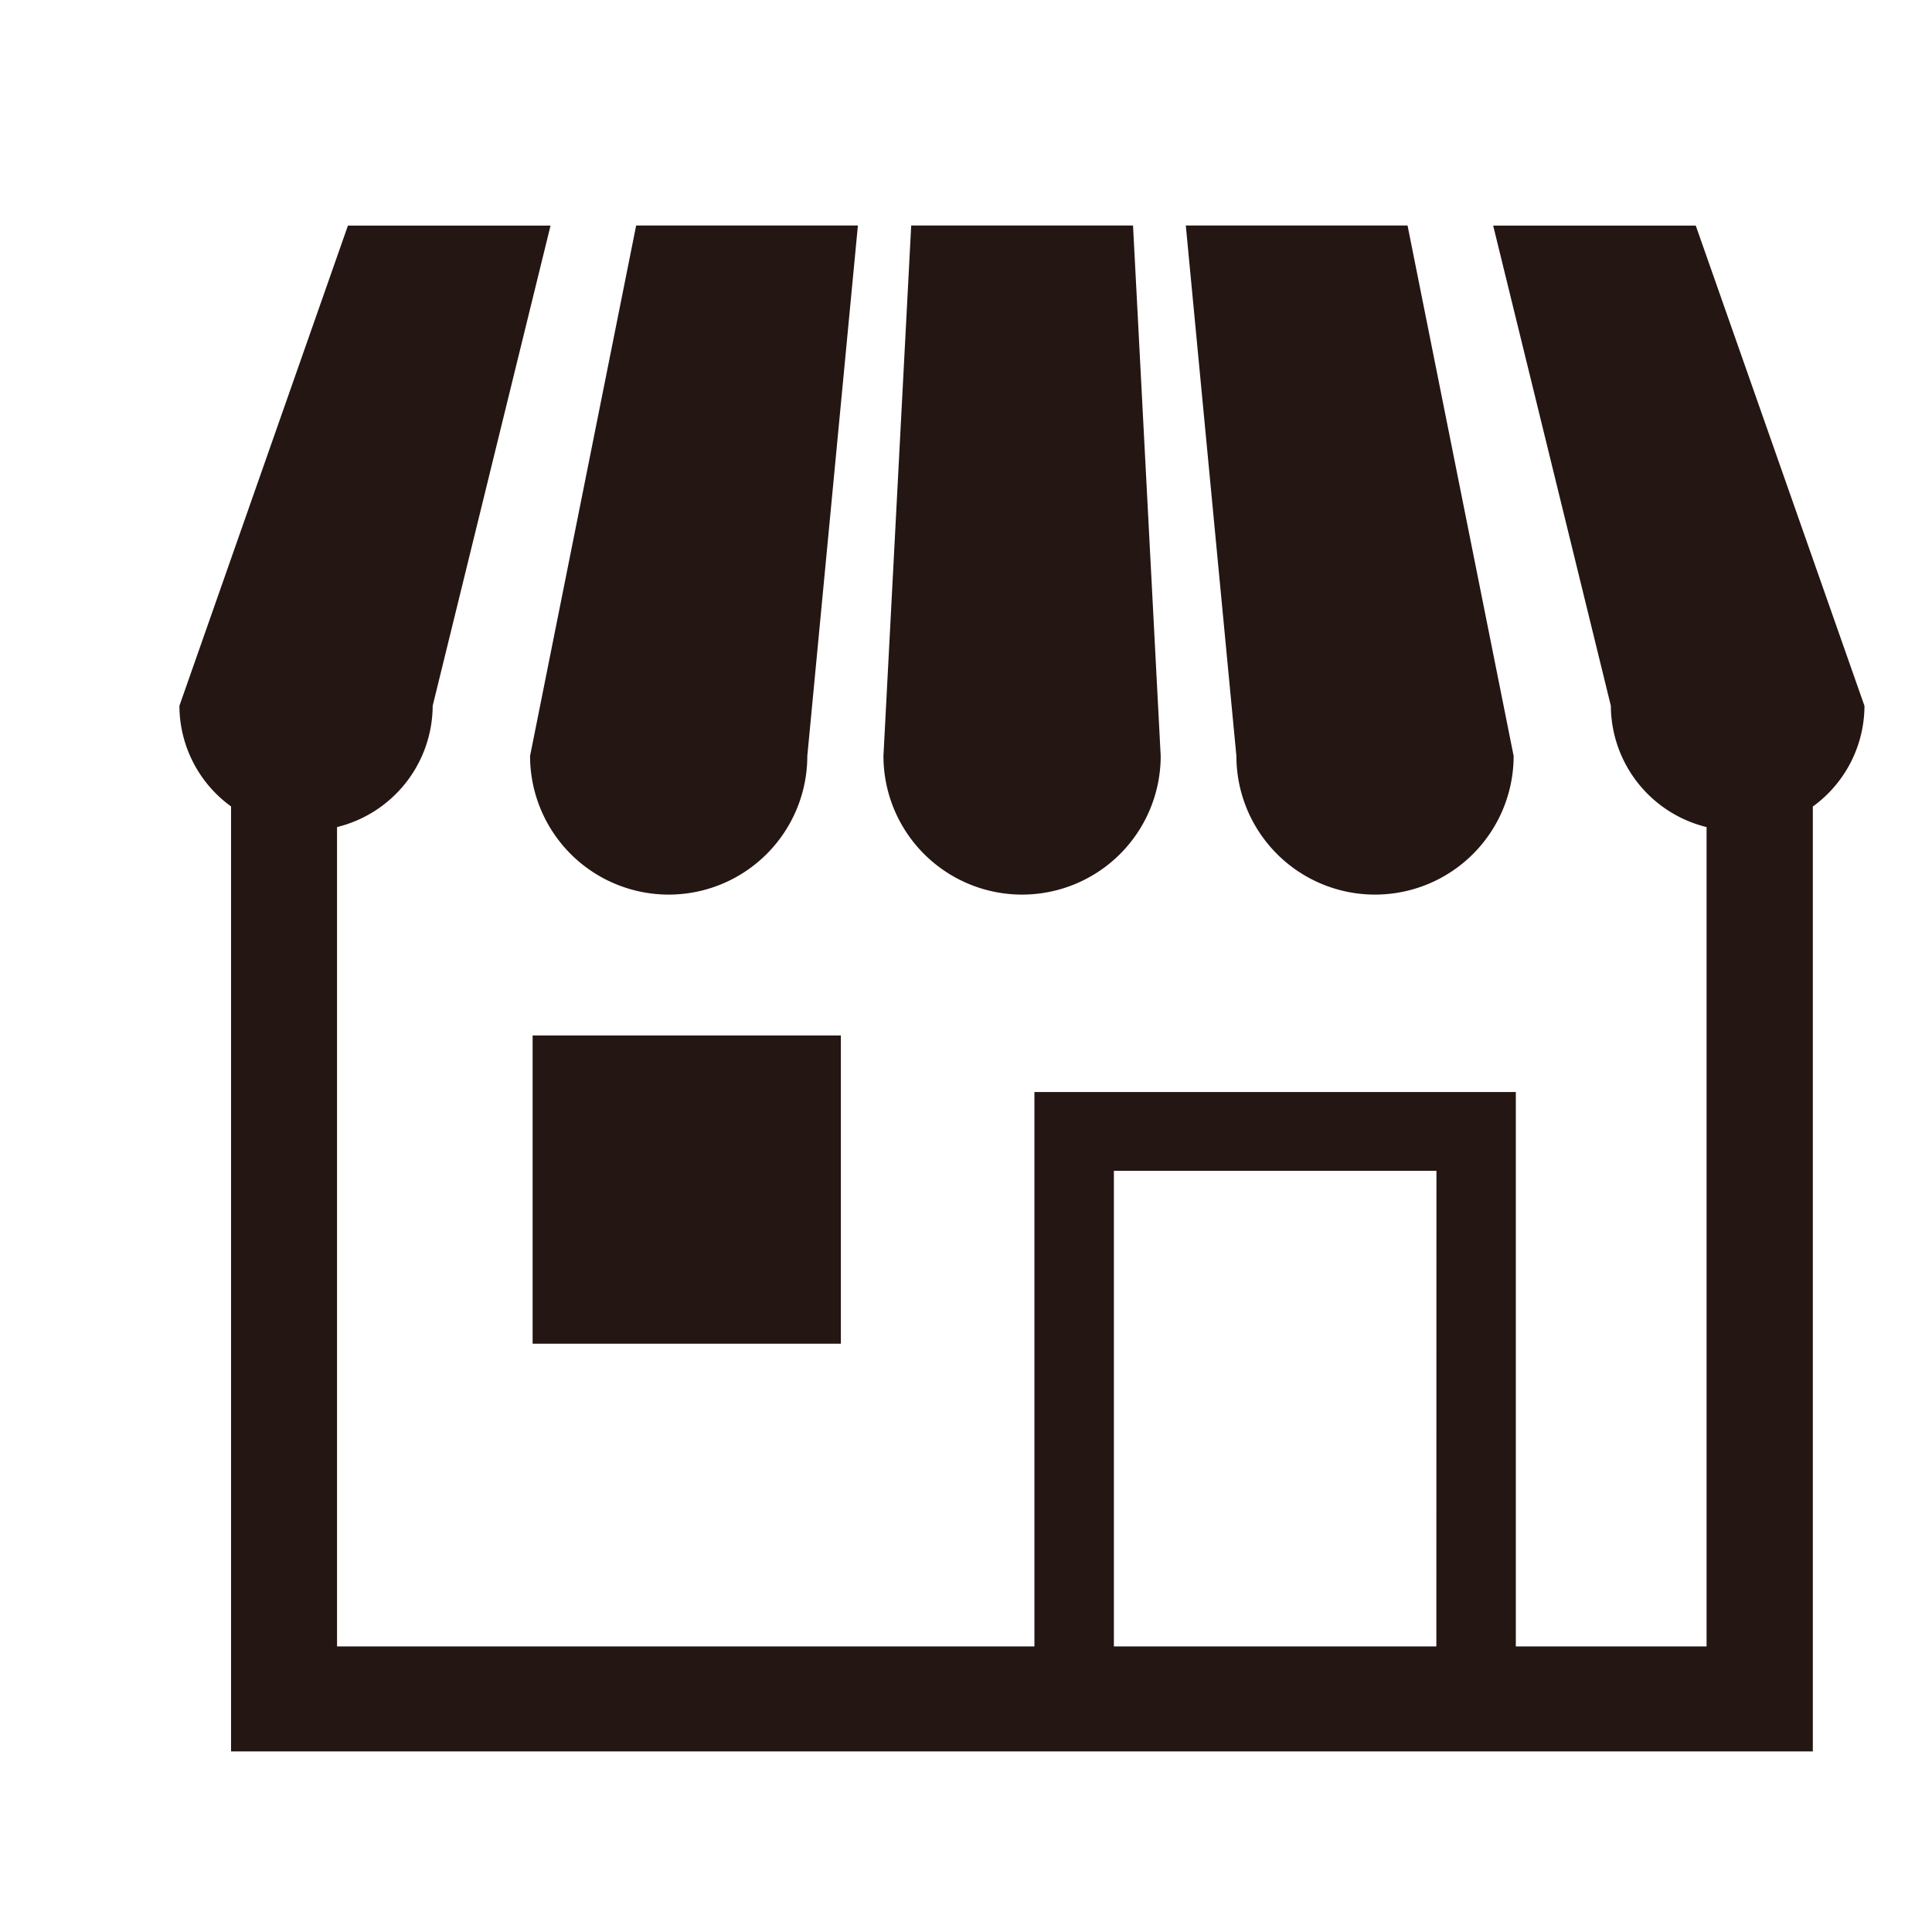
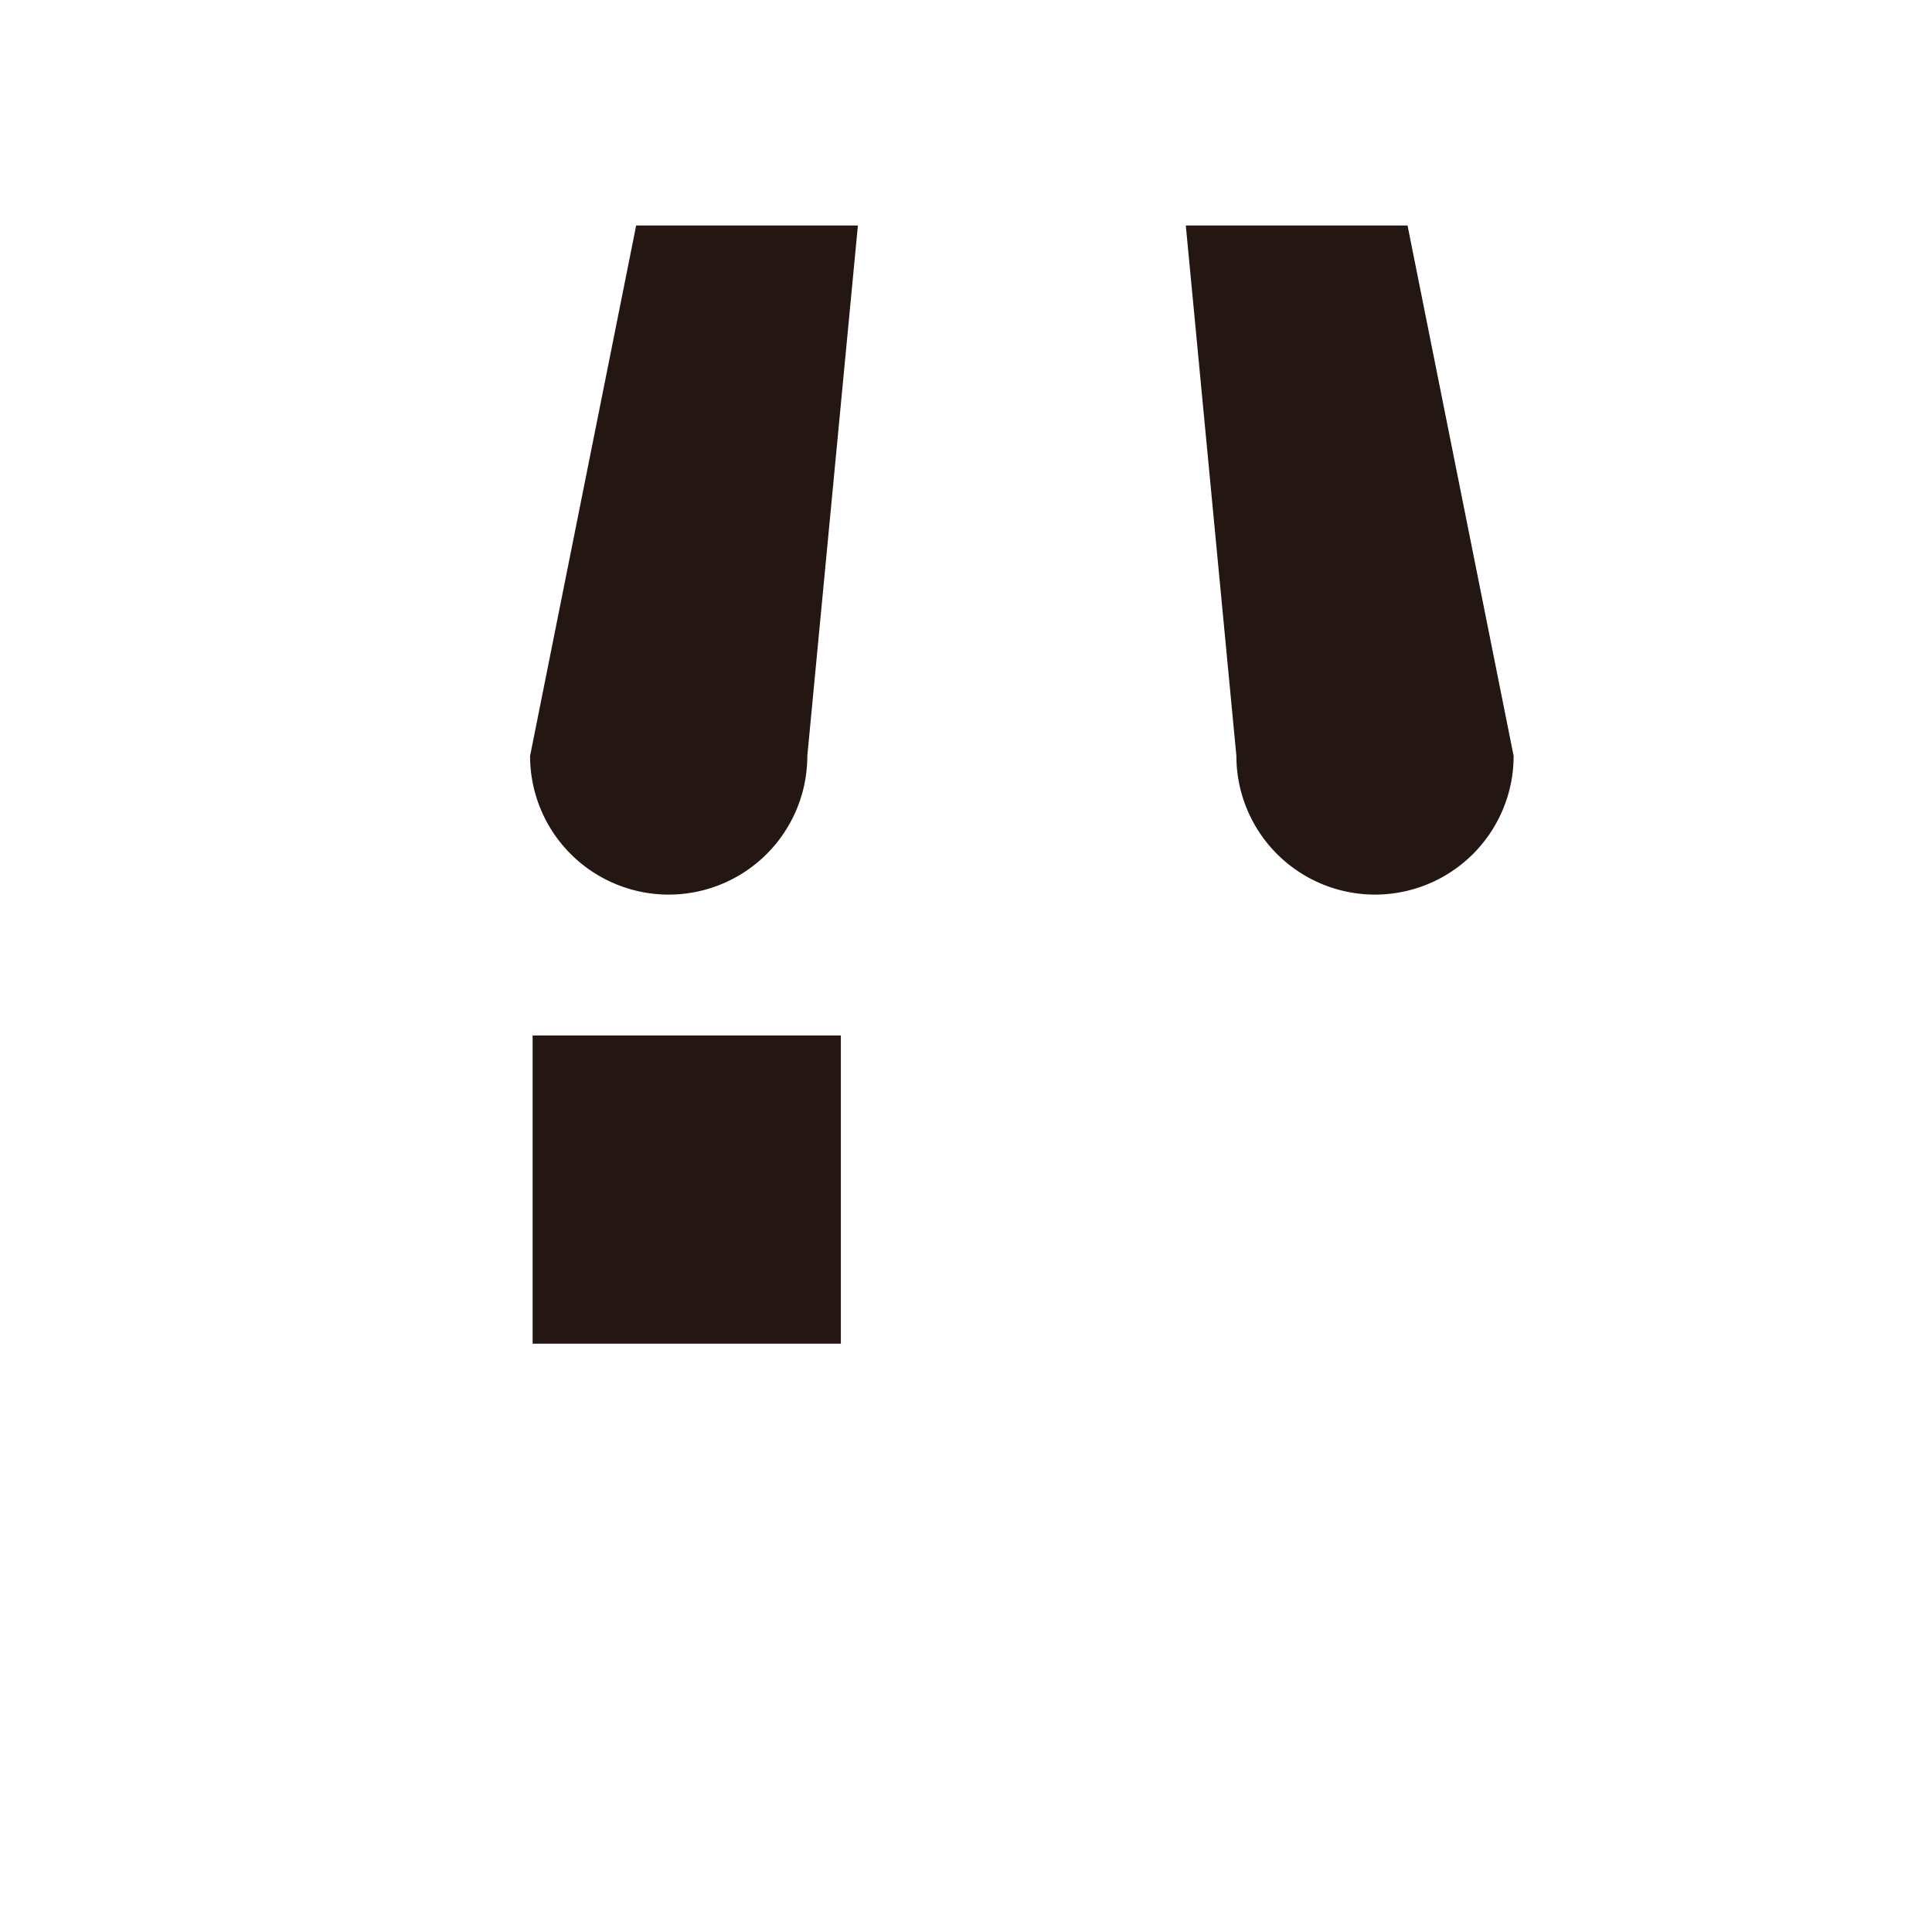
<svg xmlns="http://www.w3.org/2000/svg" width="22" height="22" viewBox="0 0 22 22">
  <g id="グループ_229" data-name="グループ 229" transform="translate(0.471 0.22)">
    <rect id="長方形_286" data-name="長方形 286" width="22" height="22" transform="translate(-0.471 -0.22)" fill="none" />
    <g id="グループ_223" data-name="グループ 223" transform="translate(1.572 2.349)">
      <path id="パス_242" data-name="パス 242" d="M110.337,29.69a1.579,1.579,0,0,0,1.579-1.579l.576-6.04h-2.525l-1.208,6.04A1.579,1.579,0,0,0,110.337,29.69Z" transform="translate(-104.766 -22.072)" fill="#241613" />
-       <path id="パス_243" data-name="パス 243" d="M219.1,29.69a1.579,1.579,0,0,0,1.578-1.579l-.315-6.04h-2.526l-.316,6.04A1.579,1.579,0,0,0,219.1,29.69Z" transform="translate(-209.504 -22.072)" fill="#241613" />
      <path id="パス_244" data-name="パス 244" d="M314.381,29.689a1.579,1.579,0,0,0,1.578-1.579l-1.208-6.04h-2.525l.576,6.04A1.579,1.579,0,0,0,314.381,29.689Z" transform="translate(-300.766 -22.071)" fill="#241613" />
-       <path id="パス_245" data-name="パス 245" d="M17.267,22.071H14.96L16.3,27.539a1.429,1.429,0,0,0,1.09,1.381v9.33H15.218V31.937H9.736V38.25H1.795V28.92a1.429,1.429,0,0,0,1.089-1.381l1.342-5.468H1.919L0,27.539a1.419,1.419,0,0,0,.588,1.146V39.446H18.6V28.686a1.42,1.42,0,0,0,.588-1.146ZM14.313,38.25H10.641V32.834h3.673Z" transform="translate(0 -22.071)" fill="#241613" />
      <rect id="長方形_283" data-name="長方形 283" width="3.51" height="3.51" transform="translate(4.022 9.222)" fill="#241613" />
    </g>
  </g>
</svg>